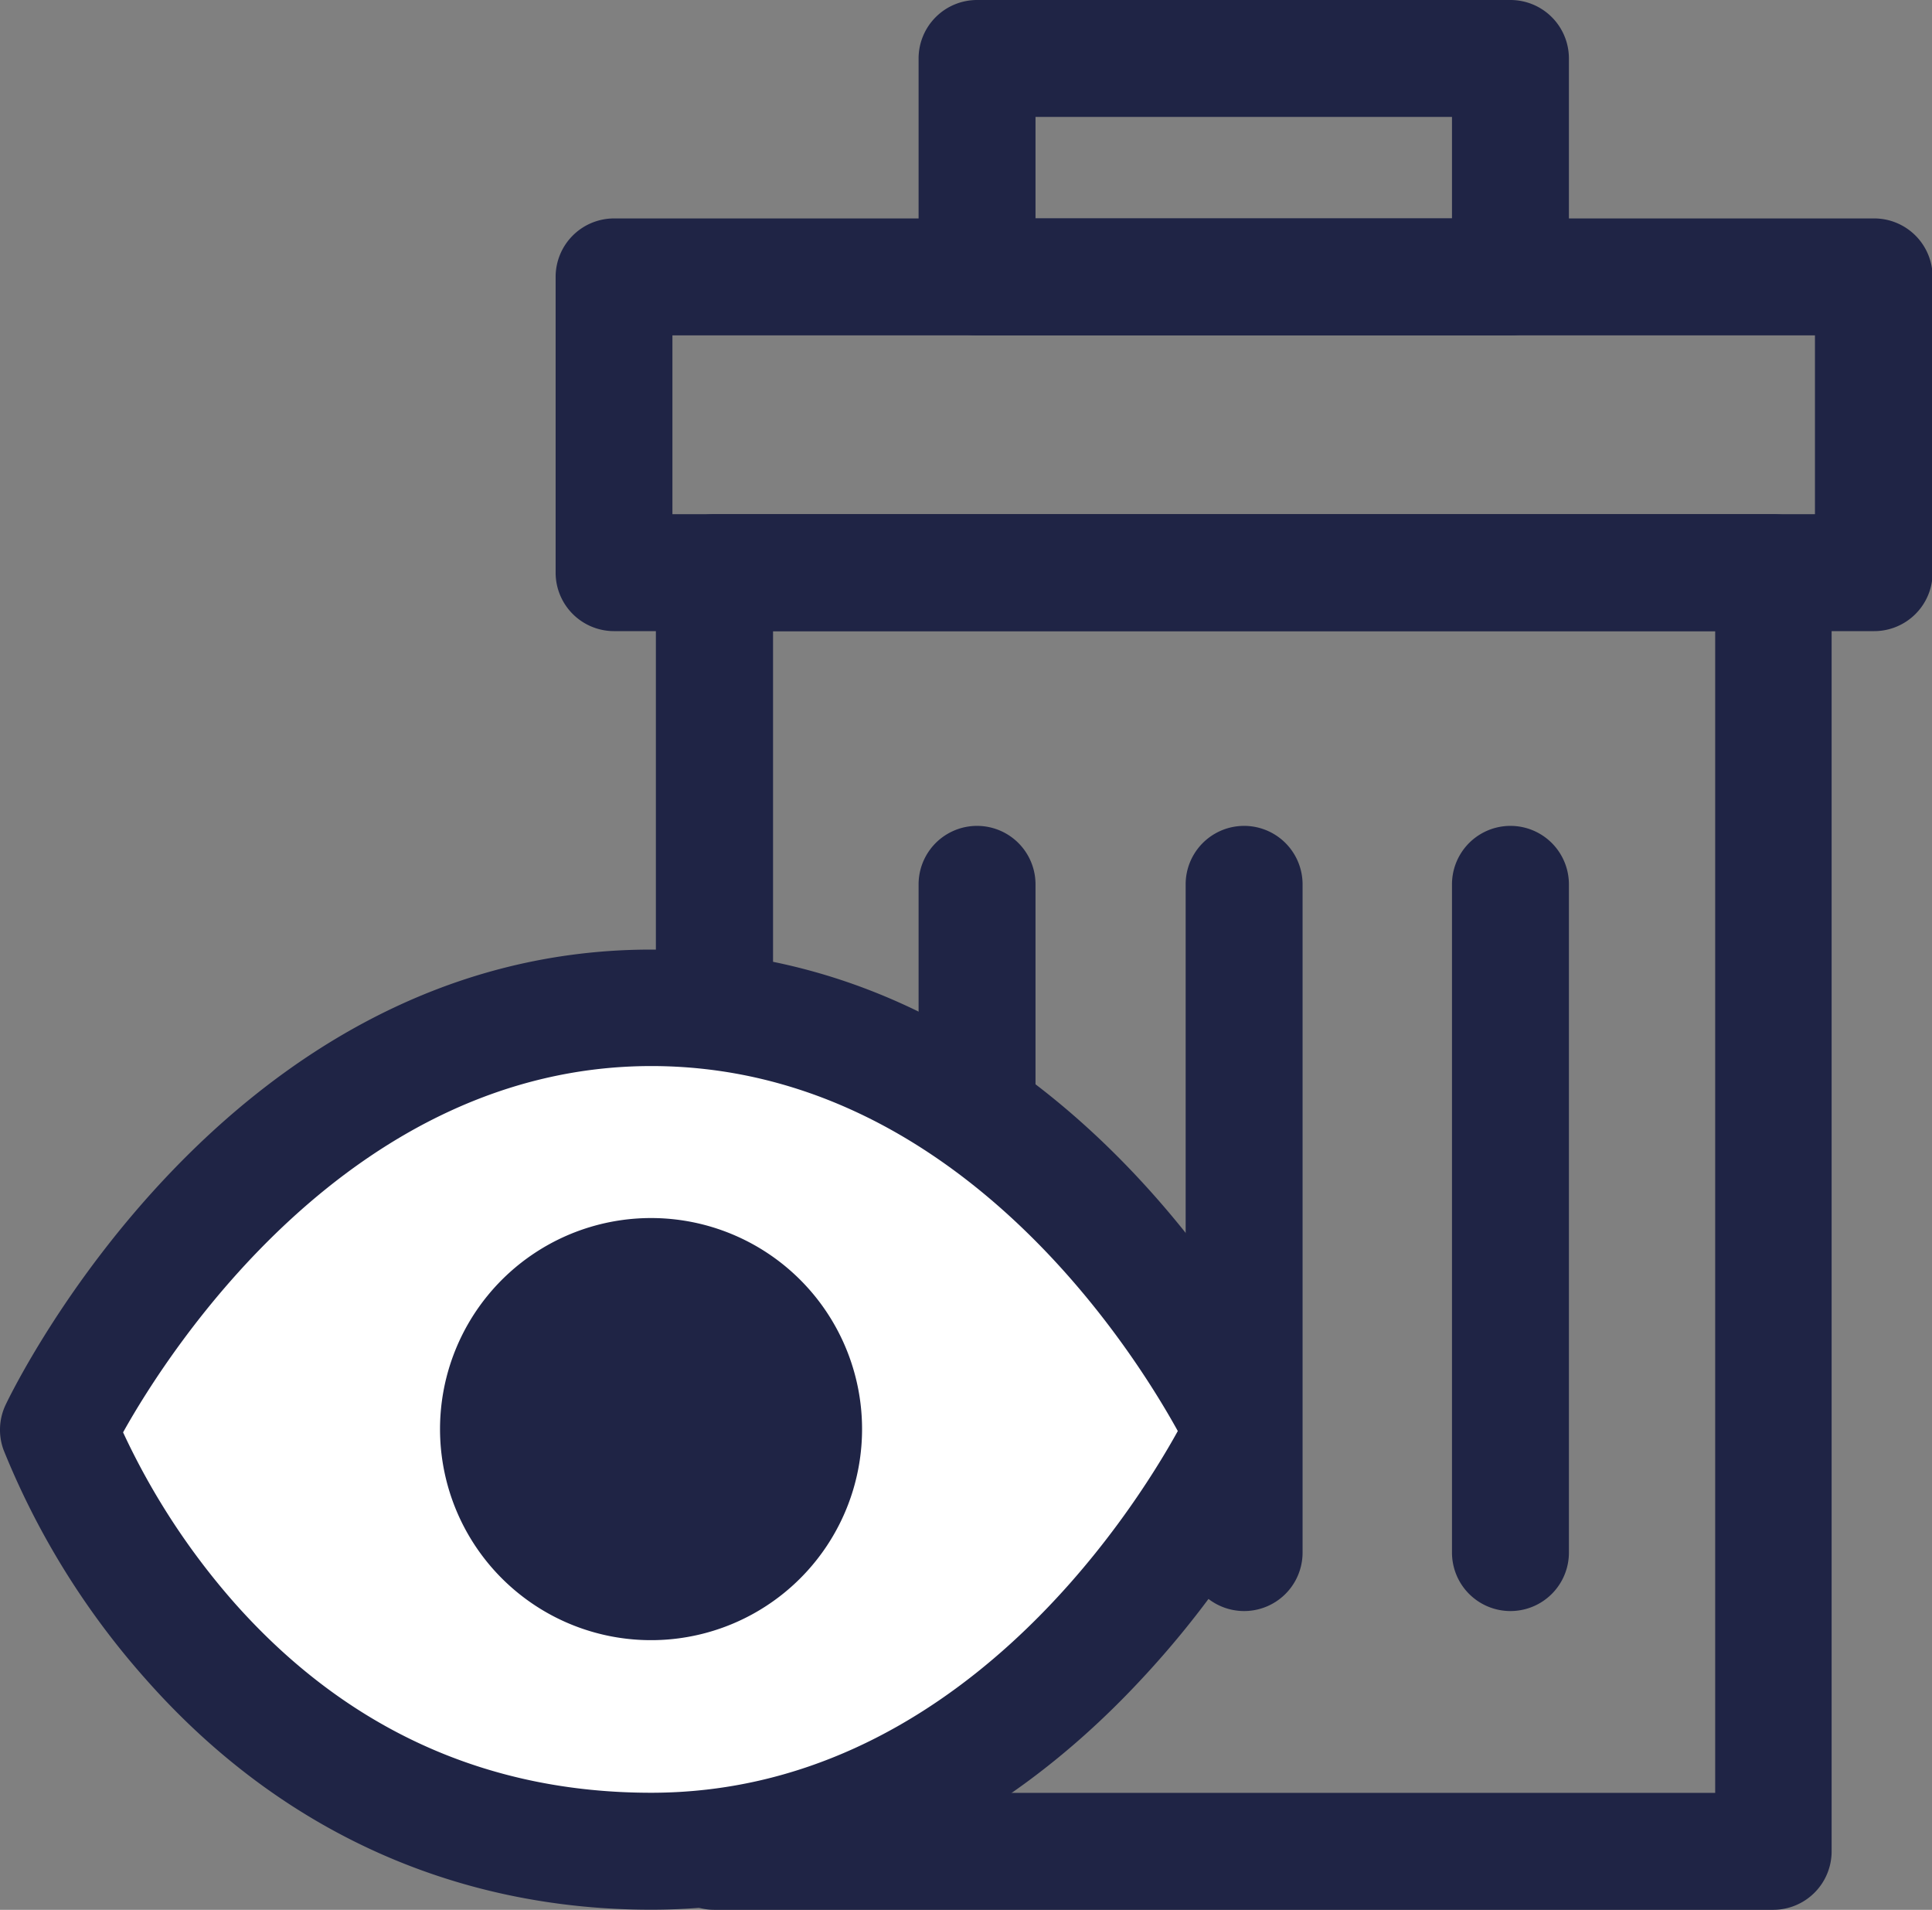
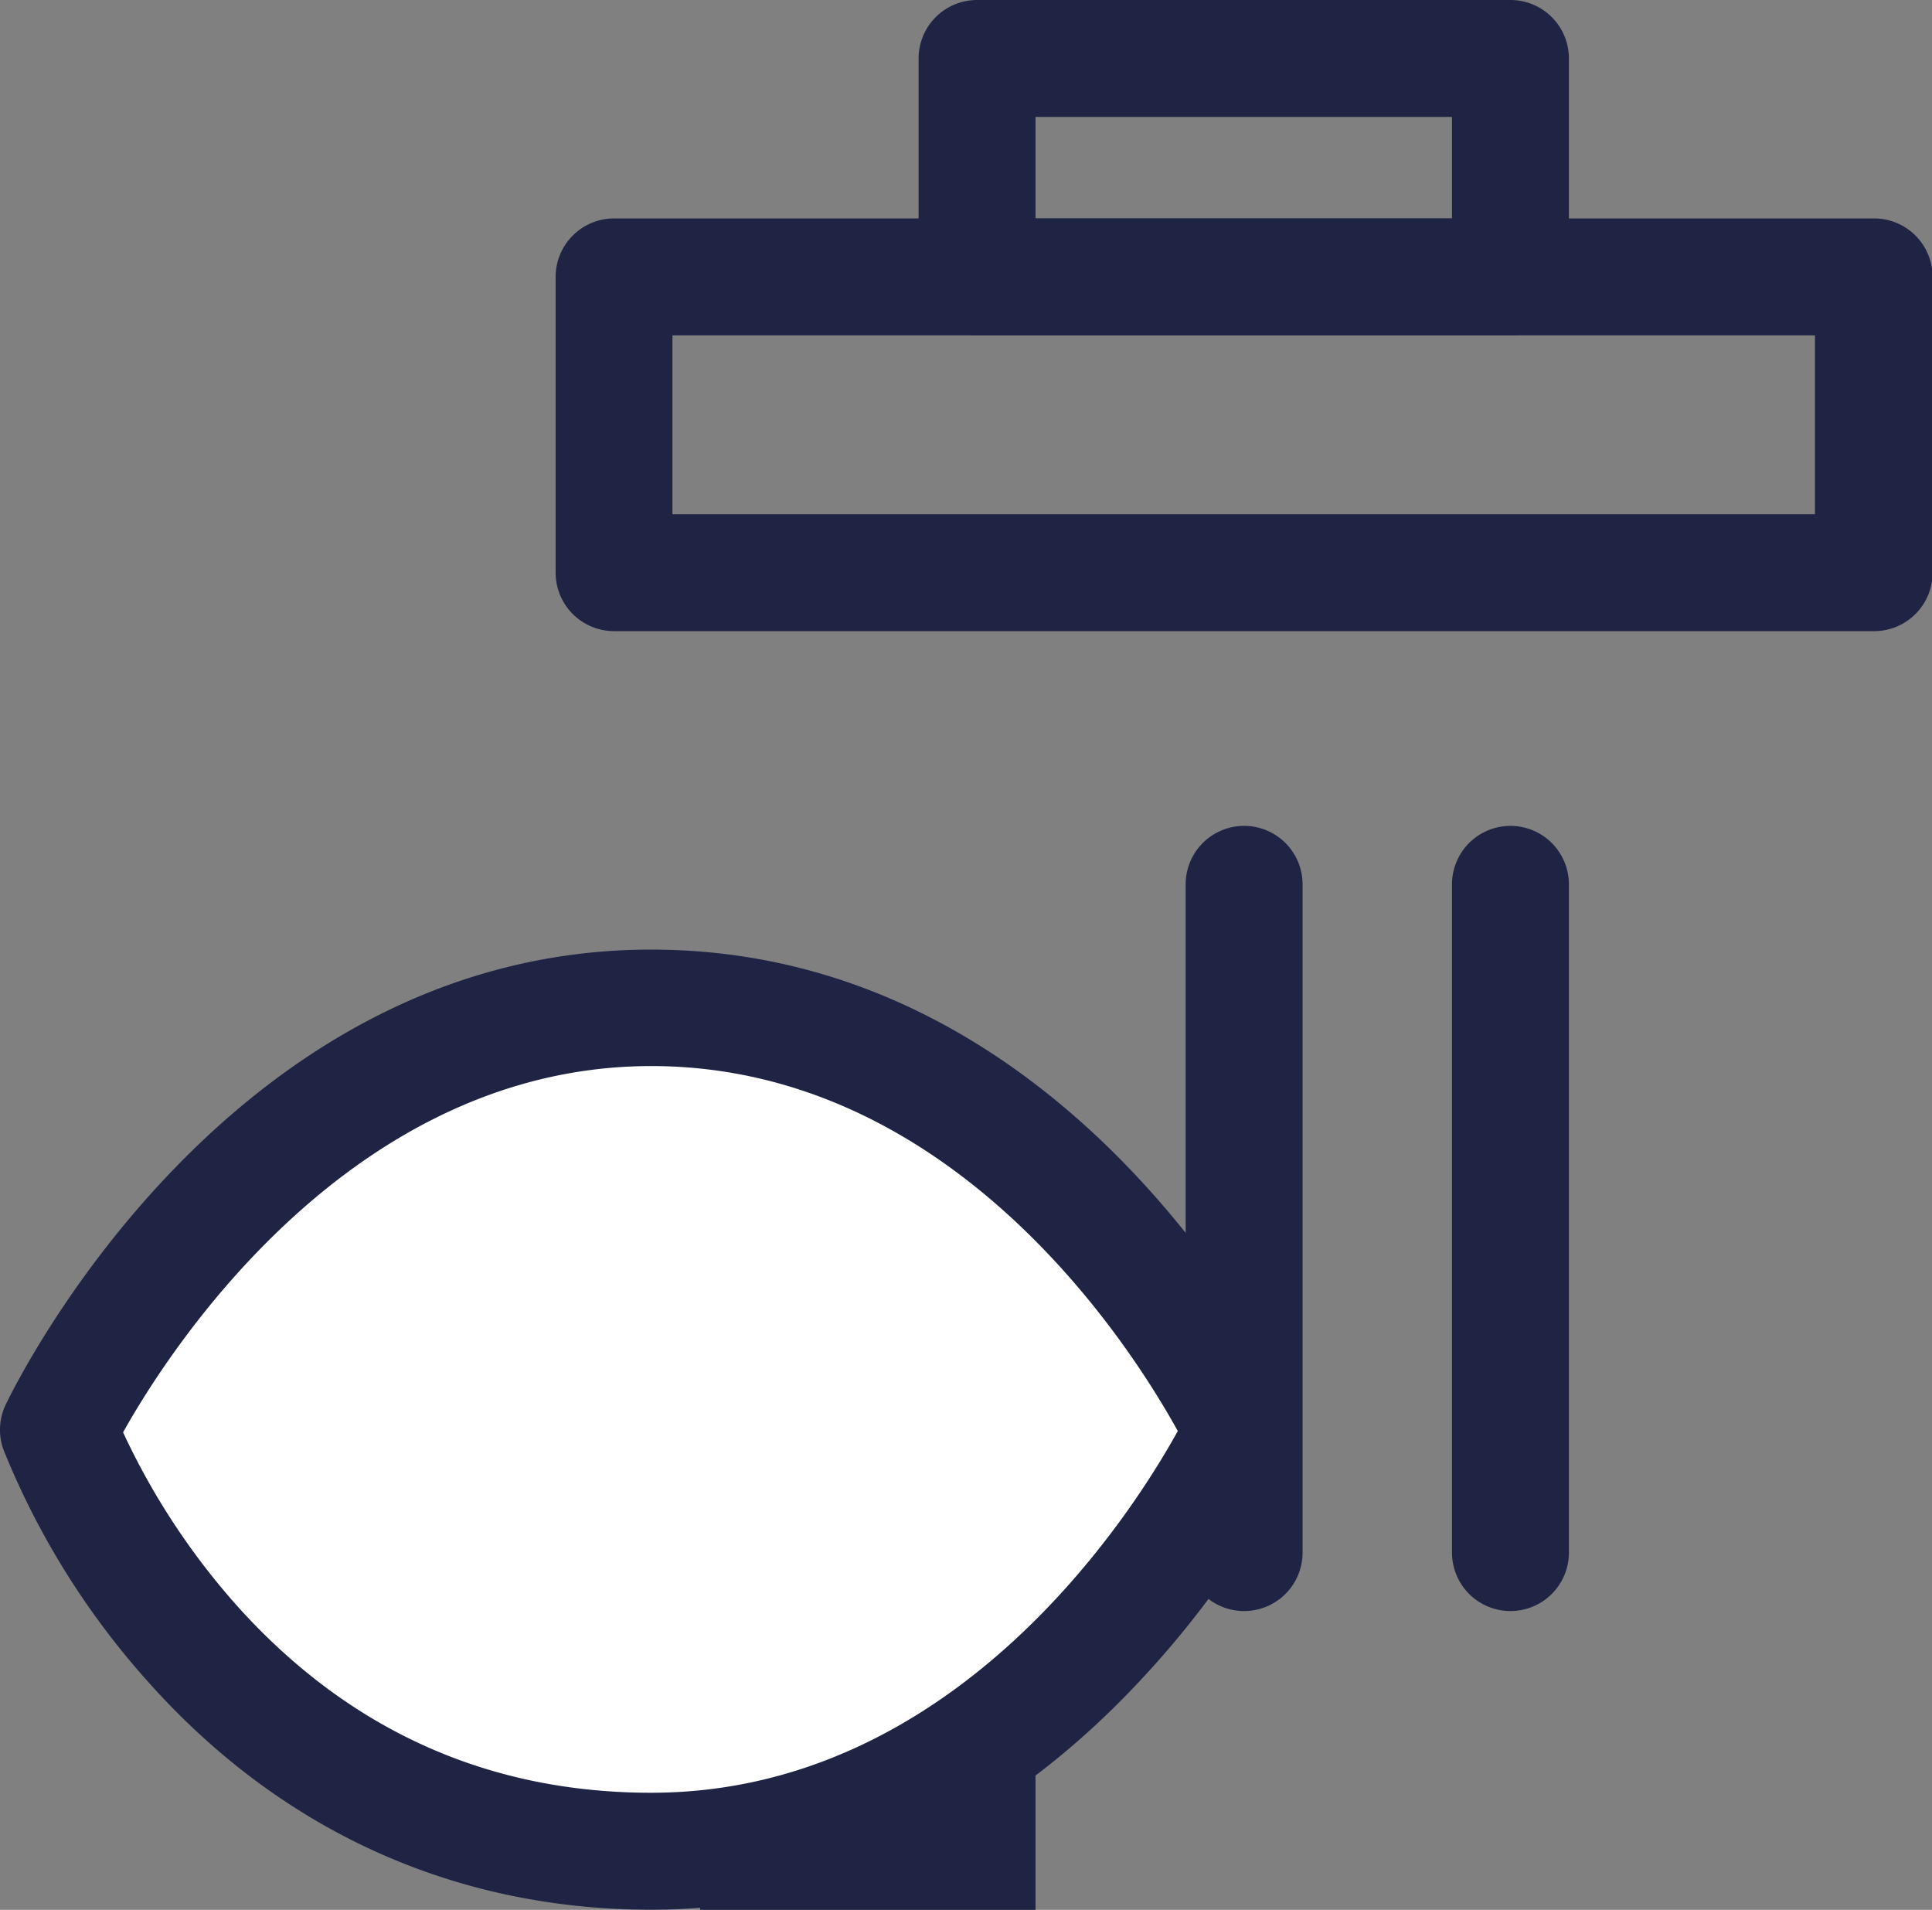
<svg xmlns="http://www.w3.org/2000/svg" id="icon" viewBox="0 0 159.95 158.08">
  <rect x="0" y="0" width="159.95" height="158.08" fill="#808080" stroke="none" />
  <defs>
    <style>.cls-1{fill:#1f2445;}.cls-2{fill:#fff;}</style>
  </defs>
-   <path class="cls-1" d="M146.8,158.08H59.14a4.84,4.84,0,0,1-4.84-4.84V47.4a4.84,4.84,0,0,1,4.84-4.84H146.8a4.84,4.84,0,0,1,4.84,4.84V153.24A4.84,4.84,0,0,1,146.8,158.08ZM64,148.4h78V52.24H64Z" />
  <path class="cls-1" d="M155.11,52.24H50.83A4.84,4.84,0,0,1,46,47.4V22.92a4.84,4.84,0,0,1,4.84-4.84H155.11A4.84,4.84,0,0,1,160,22.92V47.4A4.84,4.84,0,0,1,155.11,52.24ZM55.67,42.56h94.59V27.76H55.67Z" />
  <path class="cls-1" d="M125.05,27.76H80.89a4.83,4.83,0,0,1-4.84-4.84V4.84A4.84,4.84,0,0,1,80.89,0h44.16a4.84,4.84,0,0,1,4.84,4.84V22.92A4.84,4.84,0,0,1,125.05,27.76ZM85.73,18.08h34.48V9.68H85.73Z" />
-   <path class="cls-1" d="M80.89,133.35a4.84,4.84,0,0,1-4.84-4.84V73.2a4.84,4.84,0,0,1,9.68,0v55.31A4.84,4.84,0,0,1,80.89,133.35Z" />
+   <path class="cls-1" d="M80.89,133.35a4.84,4.84,0,0,1-4.84-4.84a4.84,4.84,0,0,1,9.68,0v55.31A4.84,4.84,0,0,1,80.89,133.35Z" />
  <path class="cls-1" d="M103,133.35a4.84,4.84,0,0,1-4.84-4.84V73.2a4.84,4.84,0,0,1,9.68,0v55.31A4.84,4.84,0,0,1,103,133.35Z" />
  <path class="cls-1" d="M125.05,133.35a4.84,4.84,0,0,1-4.84-4.84V73.2a4.84,4.84,0,1,1,9.68,0v55.31A4.84,4.84,0,0,1,125.05,133.35Z" />
  <path class="cls-2" d="M103,118.45s-16,34.78-49.06,34.78c-36.5,0-49.07-34.91-49.07-34.91S21.47,83.4,53.91,83.4h0C86.82,83.4,103,118.45,103,118.45Z" />
  <path class="cls-1" d="M53.91,158.07c-16.35,0-30.82-6.6-41.85-19.09A65.23,65.23,0,0,1,.29,120a4.83,4.83,0,0,1,.18-3.73c.73-1.53,18.26-37.49,53.18-37.67h.25c35.61,0,52.75,36.32,53.47,37.86a4.85,4.85,0,0,1,0,4,78.51,78.51,0,0,1-13,18.67C82.8,151.52,68.81,158.07,53.91,158.07ZM10.19,118.56a58.85,58.85,0,0,0,9.35,14.26c9.23,10.33,20.8,15.57,34.37,15.57,25.09,0,39.71-22.91,43.6-29.94C93.61,111.39,79,88.38,54.13,88.24h-.22C29.07,88.25,14,111.72,10.19,118.56Z" />
-   <path class="cls-1" d="M53.9,131.79a13.48,13.48,0,1,1,13.48-13.48A13.5,13.5,0,0,1,53.9,131.79Z" />
-   <path class="cls-1" d="M53.91,108.82a9.49,9.49,0,1,1-9.49,9.49,9.5,9.5,0,0,1,9.49-9.49m0-8a17.47,17.47,0,1,0,17.46,17.46,17.47,17.47,0,0,0-17.46-17.46Z" />
</svg>